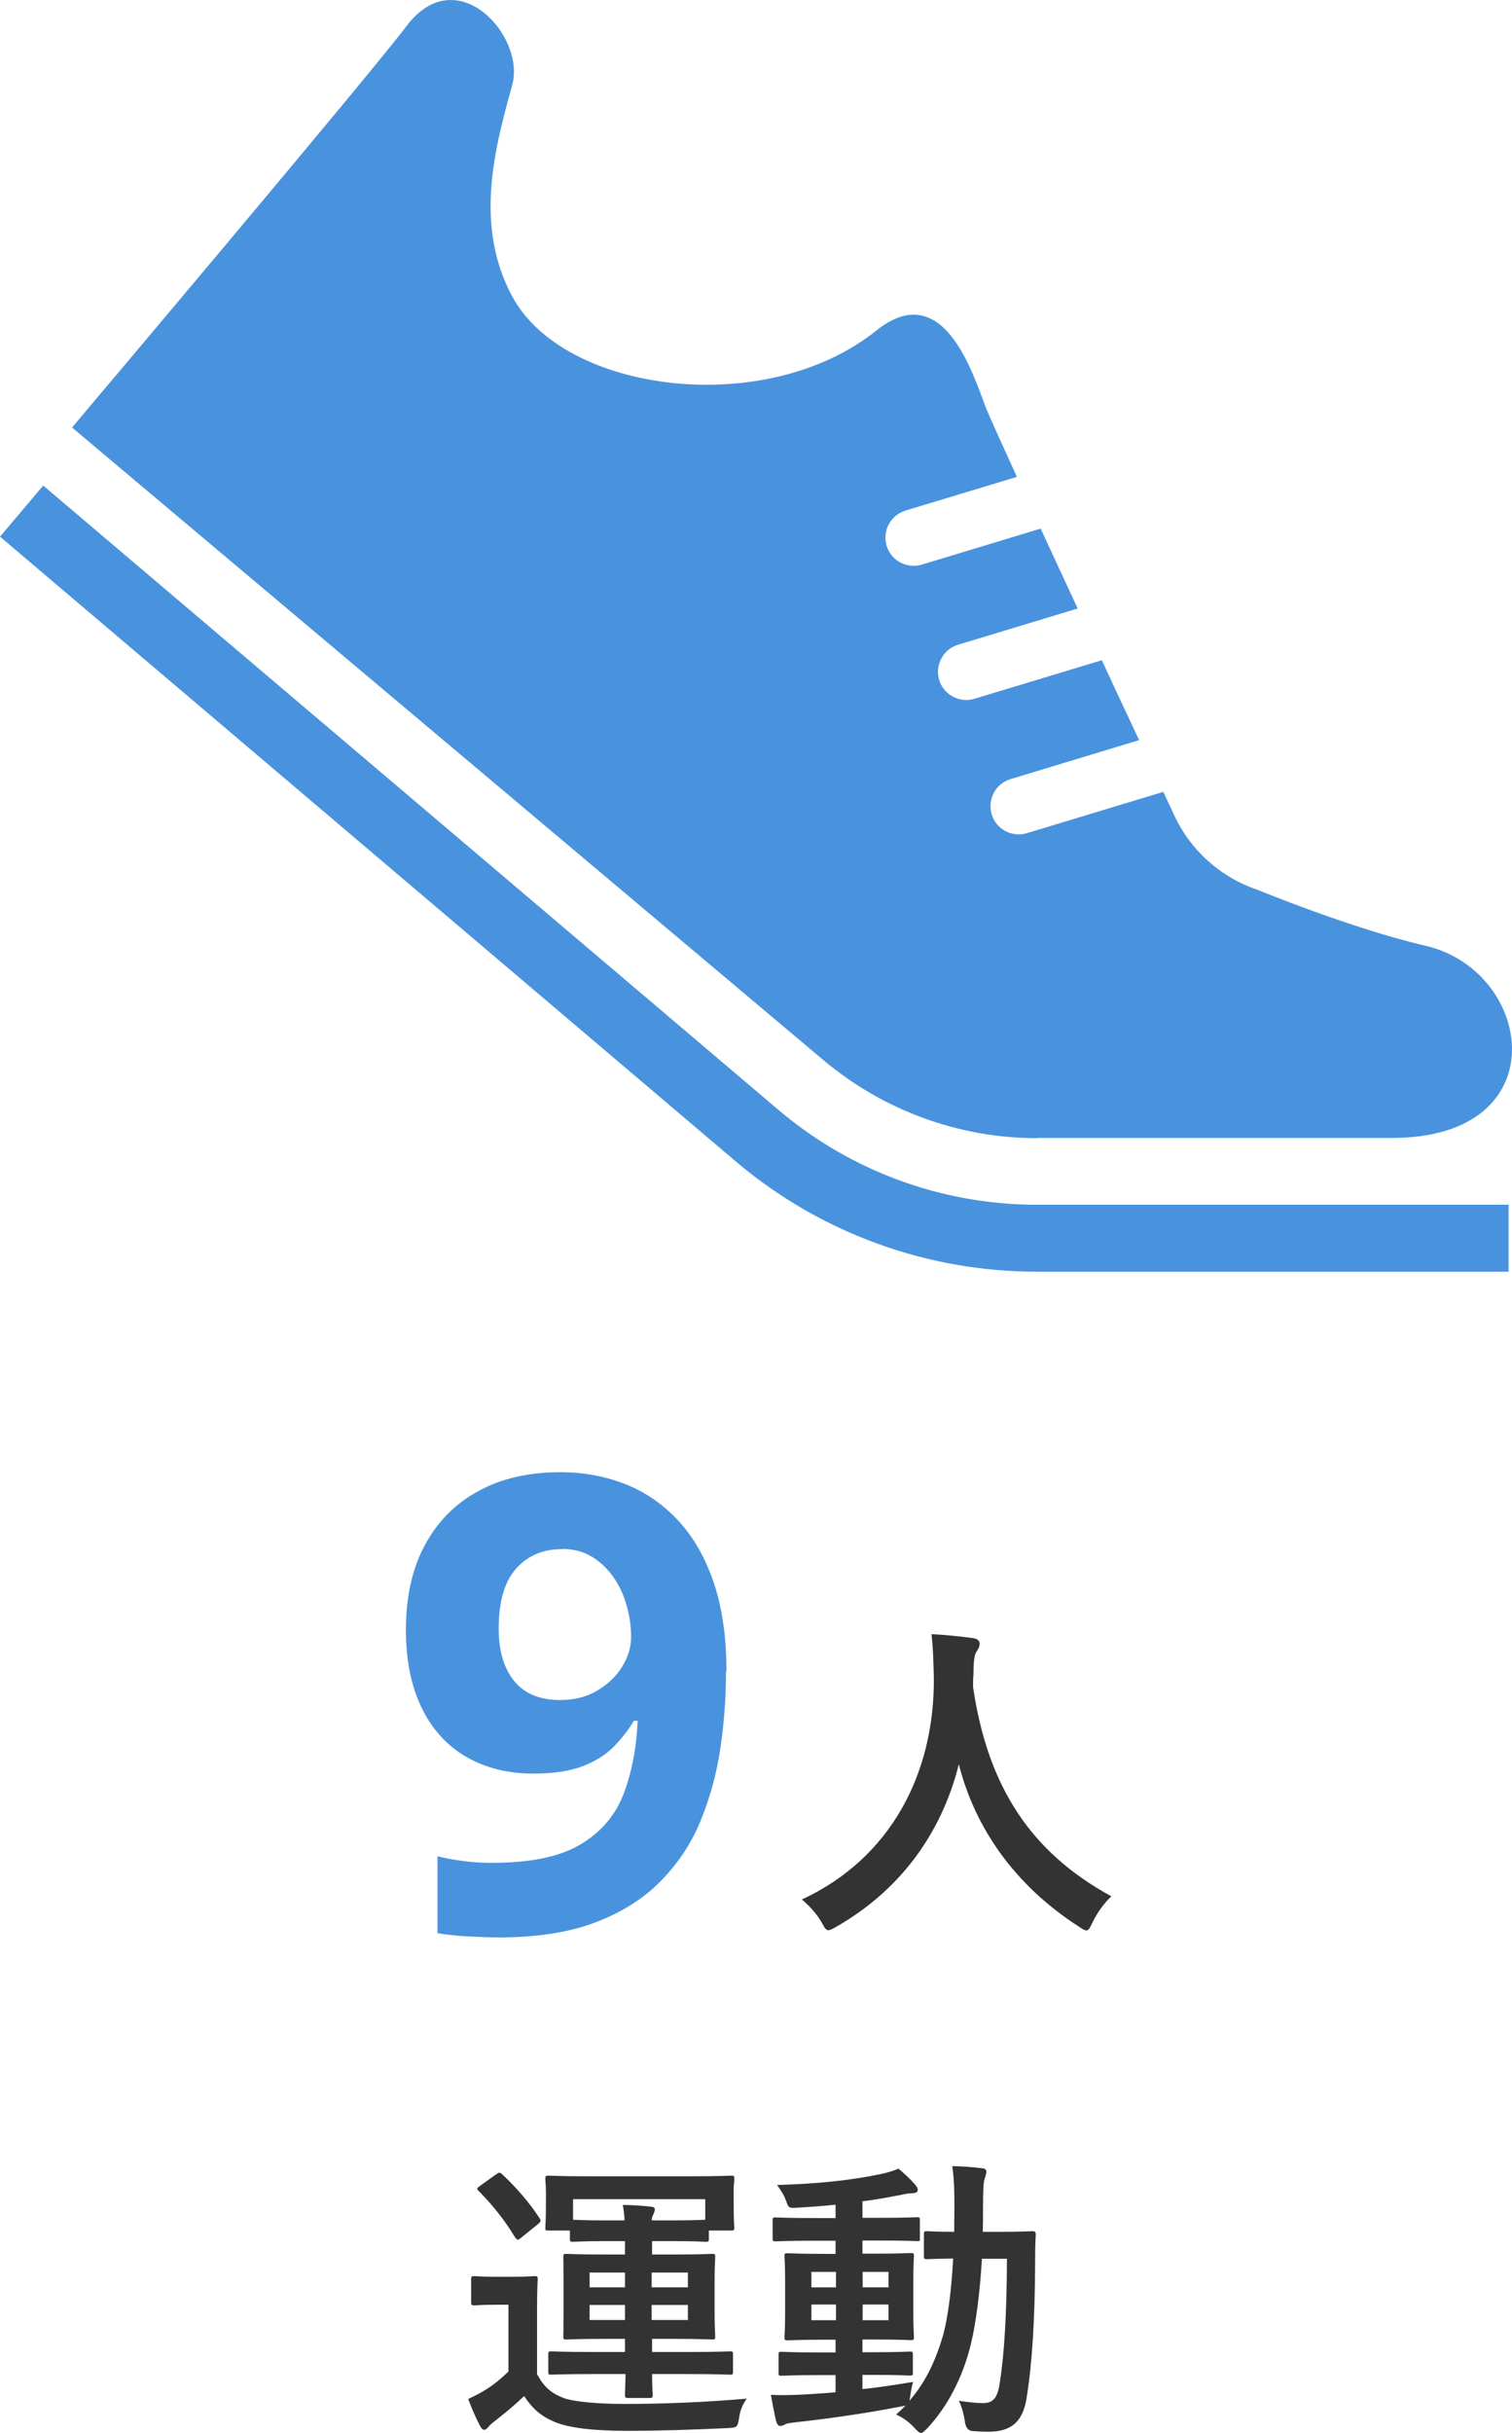
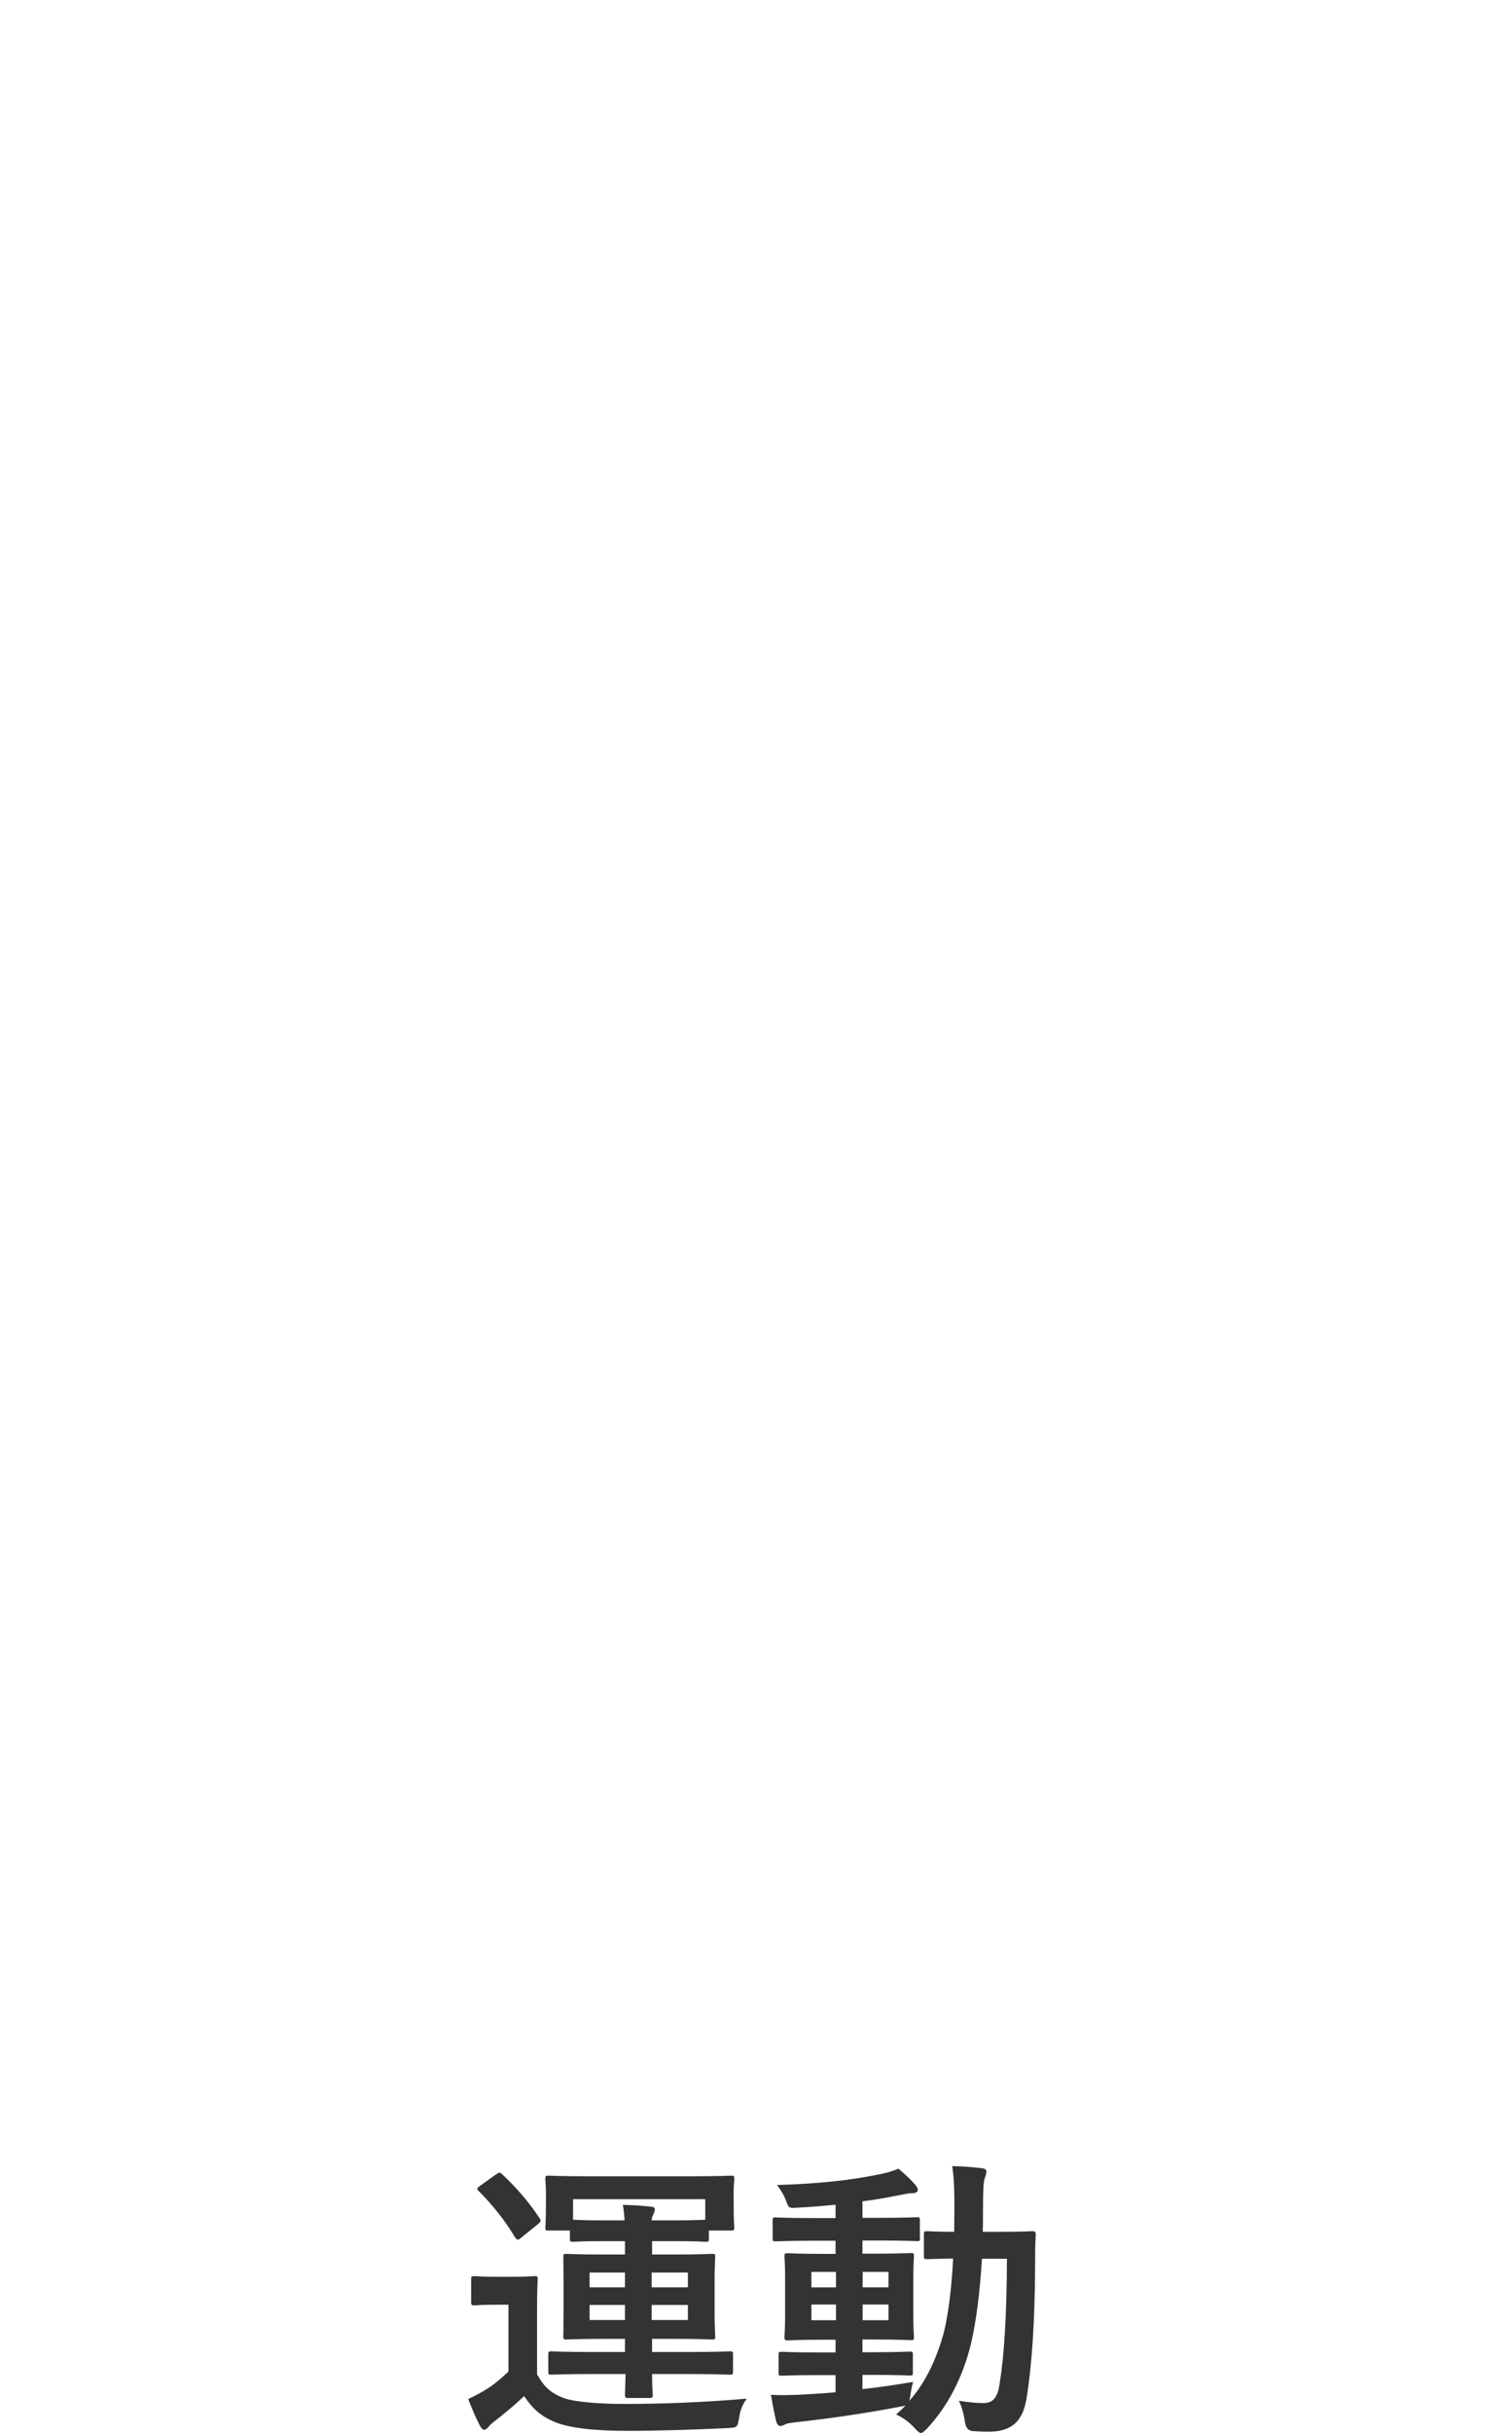
<svg xmlns="http://www.w3.org/2000/svg" id="_レイヤー_2" data-name="レイヤー 2" viewBox="0 0 71.37 114.79">
  <defs>
    <style>
      .cls-1 {
        fill: #333;
      }

      .cls-2 {
        fill: #4993de;
      }
    </style>
  </defs>
  <g id="_レイヤー_1-2" data-name="レイヤー 1">
    <g>
      <g>
        <path class="cls-1" d="m25.37,112.05c.31.57.64.86,1.23,1.09.5.18,1.62.28,2.84.28,1.82,0,3.73-.07,5.81-.25-.2.27-.32.57-.36.9-.08.45-.08.46-.53.49-1.75.08-3.29.13-4.75.13-1.6,0-2.76-.14-3.43-.42-.64-.27-1.04-.62-1.44-1.22-.41.39-.85.76-1.36,1.16-.15.11-.27.22-.32.29-.07.08-.14.14-.2.14-.1,0-.15-.1-.21-.2-.2-.38-.35-.74-.55-1.25.35-.17.55-.27.84-.45.39-.24.73-.53,1.06-.85v-3.15h-.6c-.73,0-.92.03-.99.03-.15,0-.17-.01-.17-.17v-1.06c0-.14.01-.15.17-.15.07,0,.27.03.99.03h.81c.73,0,.95-.03,1.02-.03.14,0,.15.01.15.15,0,.08-.03.49-.03,1.37v3.14Zm-1.97-9.44c.08-.07.14-.1.18-.1s.07.03.13.08c.64.6,1.25,1.29,1.76,2.07.07.11.07.15-.08.28l-.78.63c-.08.07-.13.1-.17.1s-.07-.04-.13-.11c-.5-.84-1.11-1.58-1.72-2.19-.1-.1-.08-.13.07-.24l.74-.53Zm4.55,9.4c-1.36,0-1.83.03-1.92.03-.14,0-.15-.01-.15-.15v-.8c0-.14.01-.15.15-.15.08,0,.56.03,1.92.03h1.55v-.62h-.95c-1.28,0-1.72.03-1.82.03-.13,0-.14-.01-.14-.15,0-.08.01-.41.01-1.16v-1.42c0-.77-.01-1.08-.01-1.16,0-.14.01-.15.14-.15.1,0,.55.03,1.82.03h.95v-.63h-1.11c-.84,0-1.26.03-1.34.03-.14,0-.15-.01-.15-.15v-.38h-1.01c-.14,0-.15-.01-.15-.14,0-.08.03-.25.03-1.29v-.35c0-.37-.03-.56-.03-.64,0-.15.01-.17.15-.17.1,0,.59.03,1.95.03h4.72c1.37,0,1.86-.03,1.95-.03.14,0,.15.01.15.17,0,.08-.03.28-.03.56v.43c0,1.04.03,1.21.03,1.29,0,.12-.01.14-.15.14h-1.05v.38c0,.14-.01.15-.15.15-.08,0-.5-.03-1.34-.03h-1.19v.63h1.02c1.27,0,1.72-.03,1.81-.03.14,0,.15.01.15.15,0,.07-.03.39-.03,1.16v1.42c0,.76.03,1.08.03,1.16,0,.14-.01.15-.15.15-.08,0-.53-.03-1.81-.03h-1.02v.62h1.74c1.37,0,1.85-.03,1.93-.03.14,0,.15.01.15.15v.8c0,.14-.01.15-.15.15-.08,0-.56-.03-1.93-.03h-1.74c0,.62.03.9.03.98,0,.13-.03.15-.15.15h-1.01c-.13,0-.15-.03-.15-.15,0-.08.01-.37.03-.98h-1.55Zm-.9-8.25v.97c.08,0,.5.03,1.34.03h1.09c-.01-.25-.04-.5-.08-.73.52.01.8.03,1.3.08.13.01.21.04.21.13,0,.07-.03.14-.07.24-.04.07-.07.14-.08.28h1.19c.84,0,1.26-.03,1.34-.03v-.97h-6.25Zm2.45,4.16v-.7h-1.67v.7h1.67Zm0,1.54v-.71h-1.67v.71h1.67Zm1.26-2.24v.7h1.71v-.7h-1.71Zm1.71,1.53h-1.71v.71h1.71v-.71Z" />
        <path class="cls-1" d="m40.72,112.72c.76-.08,1.55-.2,2.38-.34-.06.22-.1.43-.13.64l-.04.25c.73-.84,1.23-1.85,1.6-3.14.21-.8.38-2.03.46-3.57-.83.01-1.13.03-1.21.03-.15,0-.17-.01-.17-.15v-1.02c0-.14.01-.15.17-.15.07,0,.39.03,1.26.03,0-.36.01-.73.01-1.12,0-.87-.01-1.3-.1-1.98.5.01.91.04,1.4.1.14.01.21.07.21.15,0,.11-.04.21-.08.34-.06.14-.08.57-.08,1.43,0,.38,0,.73-.01,1.08h.8c1.08,0,1.44-.03,1.53-.03.14,0,.17.03.17.17-.03.48-.03.88-.03,1.33-.01,2.69-.14,4.76-.41,6.42-.18,1.05-.7,1.54-1.78,1.54-.29,0-.53-.01-.77-.03q-.32-.03-.36-.49c-.06-.35-.14-.66-.28-.94.46.07.8.11,1.16.11.42,0,.66-.22.76-.88.22-1.36.34-3.25.35-5.93h-1.18c-.1,1.64-.28,3.01-.52,4.02-.39,1.6-1.11,2.96-2.07,3.99-.14.14-.22.21-.29.21s-.14-.07-.27-.2c-.28-.32-.59-.53-.9-.67.15-.14.31-.28.45-.43-.07.03-.15.04-.27.06-1.48.29-3.31.56-4.89.73-.21.03-.45.05-.52.1-.08.04-.15.08-.24.08s-.15-.08-.2-.24c-.08-.36-.17-.81-.24-1.23.56.03.95.01,1.47-.01.49-.03,1.02-.06,1.58-.11v-.81h-.83c-1.22,0-1.62.03-1.71.03-.14,0-.15-.01-.15-.14v-.84c0-.14.01-.15.15-.15.08,0,.49.03,1.71.03h.83v-.6h-.56c-1.19,0-1.6.03-1.68.03-.15,0-.17-.01-.17-.15,0-.1.03-.42.03-1.16v-1.5c0-.76-.03-1.08-.03-1.15,0-.14.01-.15.17-.15.08,0,.49.03,1.68.03h.56v-.62h-1.04c-1.26,0-1.69.03-1.78.03-.14,0-.15-.01-.15-.15v-.83c0-.14.01-.15.15-.15.08,0,.52.03,1.78.03h1.04v-.63c-.6.06-1.21.11-1.81.14-.39.03-.41.01-.52-.31-.11-.31-.27-.53-.43-.76,1.99-.06,3.5-.22,4.96-.53.31-.07.56-.15.77-.24.32.27.6.53.8.77.08.1.11.15.11.25,0,.08-.11.14-.29.14-.17,0-.41.06-.63.1-.56.11-1.12.21-1.69.28v.78h.81c1.25,0,1.68-.03,1.76-.03.13,0,.14.01.14.15v.83c0,.14.01.15-.11.15-.08,0-.55-.03-1.79-.03h-.81v.62h.6c1.18,0,1.58-.03,1.68-.03.14,0,.15.01.15.15,0,.07-.03.39-.03,1.15v1.5c0,.74.03,1.08.03,1.16,0,.14-.01.15-.15.15-.1,0-.5-.03-1.68-.03h-.6v.6h.52c1.21,0,1.62-.03,1.71-.03.14,0,.15.01.15.15v.84c0,.13-.01.14-.15.14-.08,0-.5-.03-1.71-.03h-.52v.67Zm-1.26-4.8v-.73h-1.16v.73h1.16Zm0,1.55v-.74h-1.16v.74h1.16Zm1.26-2.28v.73h1.22v-.73h-1.22Zm1.22,1.54h-1.22v.74h1.22v-.74Z" />
      </g>
      <g>
-         <path class="cls-2" d="m34.27,78.85c0,1.23-.09,2.45-.27,3.66s-.5,2.35-.94,3.42-1.08,2.02-1.89,2.84-1.84,1.47-3.09,1.94-2.76.7-4.54.7c-.42,0-.91-.02-1.48-.05s-1.04-.09-1.41-.15v-3.63c.39.1.81.17,1.25.23s.88.08,1.33.08c1.79,0,3.17-.28,4.14-.85.97-.57,1.65-1.35,2.05-2.36.39-1.01.62-2.17.68-3.49h-.18c-.28.47-.62.89-1,1.27-.39.38-.88.67-1.47.89s-1.35.33-2.27.33c-1.22,0-2.28-.27-3.19-.8s-1.6-1.3-2.09-2.31c-.49-1.01-.74-2.23-.74-3.67,0-1.55.29-2.88.89-3.99.59-1.11,1.43-1.96,2.53-2.56s2.38-.89,3.87-.89c1.09,0,2.11.19,3.06.56s1.78.95,2.5,1.72c.72.77,1.28,1.75,1.68,2.93s.6,2.57.6,4.17Zm-7.75-5.76c-.88,0-1.6.3-2.15.91s-.83,1.55-.83,2.84c0,1.04.24,1.86.72,2.46s1.21.91,2.18.91c.67,0,1.26-.15,1.76-.45s.89-.67,1.17-1.13c.28-.45.42-.92.42-1.4s-.07-.99-.21-1.48-.34-.93-.62-1.33-.61-.72-1.02-.97-.88-.37-1.41-.37Z" />
-         <path class="cls-1" d="m51.57,90.7c-.13.27-.18.38-.29.38-.08,0-.18-.06-.37-.19-3.06-1.97-4.91-4.71-5.65-7.65-.85,3.38-2.87,6-5.79,7.67-.18.1-.29.16-.37.16-.11,0-.18-.11-.32-.38-.27-.45-.59-.78-.93-1.07,4.21-1.95,6.26-5.96,6.23-10.44-.02-.71-.03-1.38-.11-2.08.62.03,1.39.11,1.97.19.21.03.3.13.3.26,0,.18-.08.27-.16.4-.1.16-.13.54-.13,1.06-.02.19-.02.38-.02.58.69,4.69,2.71,7.8,6.53,9.88-.37.35-.67.78-.9,1.25Z" />
-       </g>
+         </g>
      <g>
-         <path class="cls-2" d="m36.82,52.43L2.04,22.91l-2.04,2.41,34.78,29.52h0c3.95,3.33,8.97,5.16,14.14,5.16h22.29v-3.16h-22.29c-4.42,0-8.73-1.57-12.11-4.42Z" />
-         <path class="cls-2" d="m48.93,53.69h16.77c7.89,0,6.7-7.89,1.58-9.07-3.46-.8-7.9-2.63-7.9-2.63-1.75-.58-3.19-1.87-3.96-3.54,0,0-.19-.41-.51-1.09l-6.44,1.95c-.7.21-1.45-.18-1.66-.89-.21-.7.18-1.45.89-1.66l6.07-1.84c-.52-1.11-1.13-2.4-1.76-3.77l-6.02,1.82c-.7.21-1.45-.19-1.66-.89-.21-.7.19-1.45.89-1.66l5.65-1.71c-.6-1.29-1.2-2.58-1.75-3.77l-5.61,1.7c-.7.21-1.45-.19-1.66-.89-.21-.7.19-1.45.89-1.66l5.26-1.59c-.75-1.64-1.3-2.86-1.45-3.23-.63-1.64-2.02-6.21-5.19-3.67-5.21,4.17-14.72,2.95-17.18-1.61-1.84-3.42-.79-7.1,0-9.99.63-2.31-2.63-5.92-5-2.76-1.67,2.23-15.78,18.93-15.78,18.93l35.47,29.85c2.82,2.37,6.39,3.68,10.08,3.68Z" />
-       </g>
+         </g>
    </g>
  </g>
</svg>